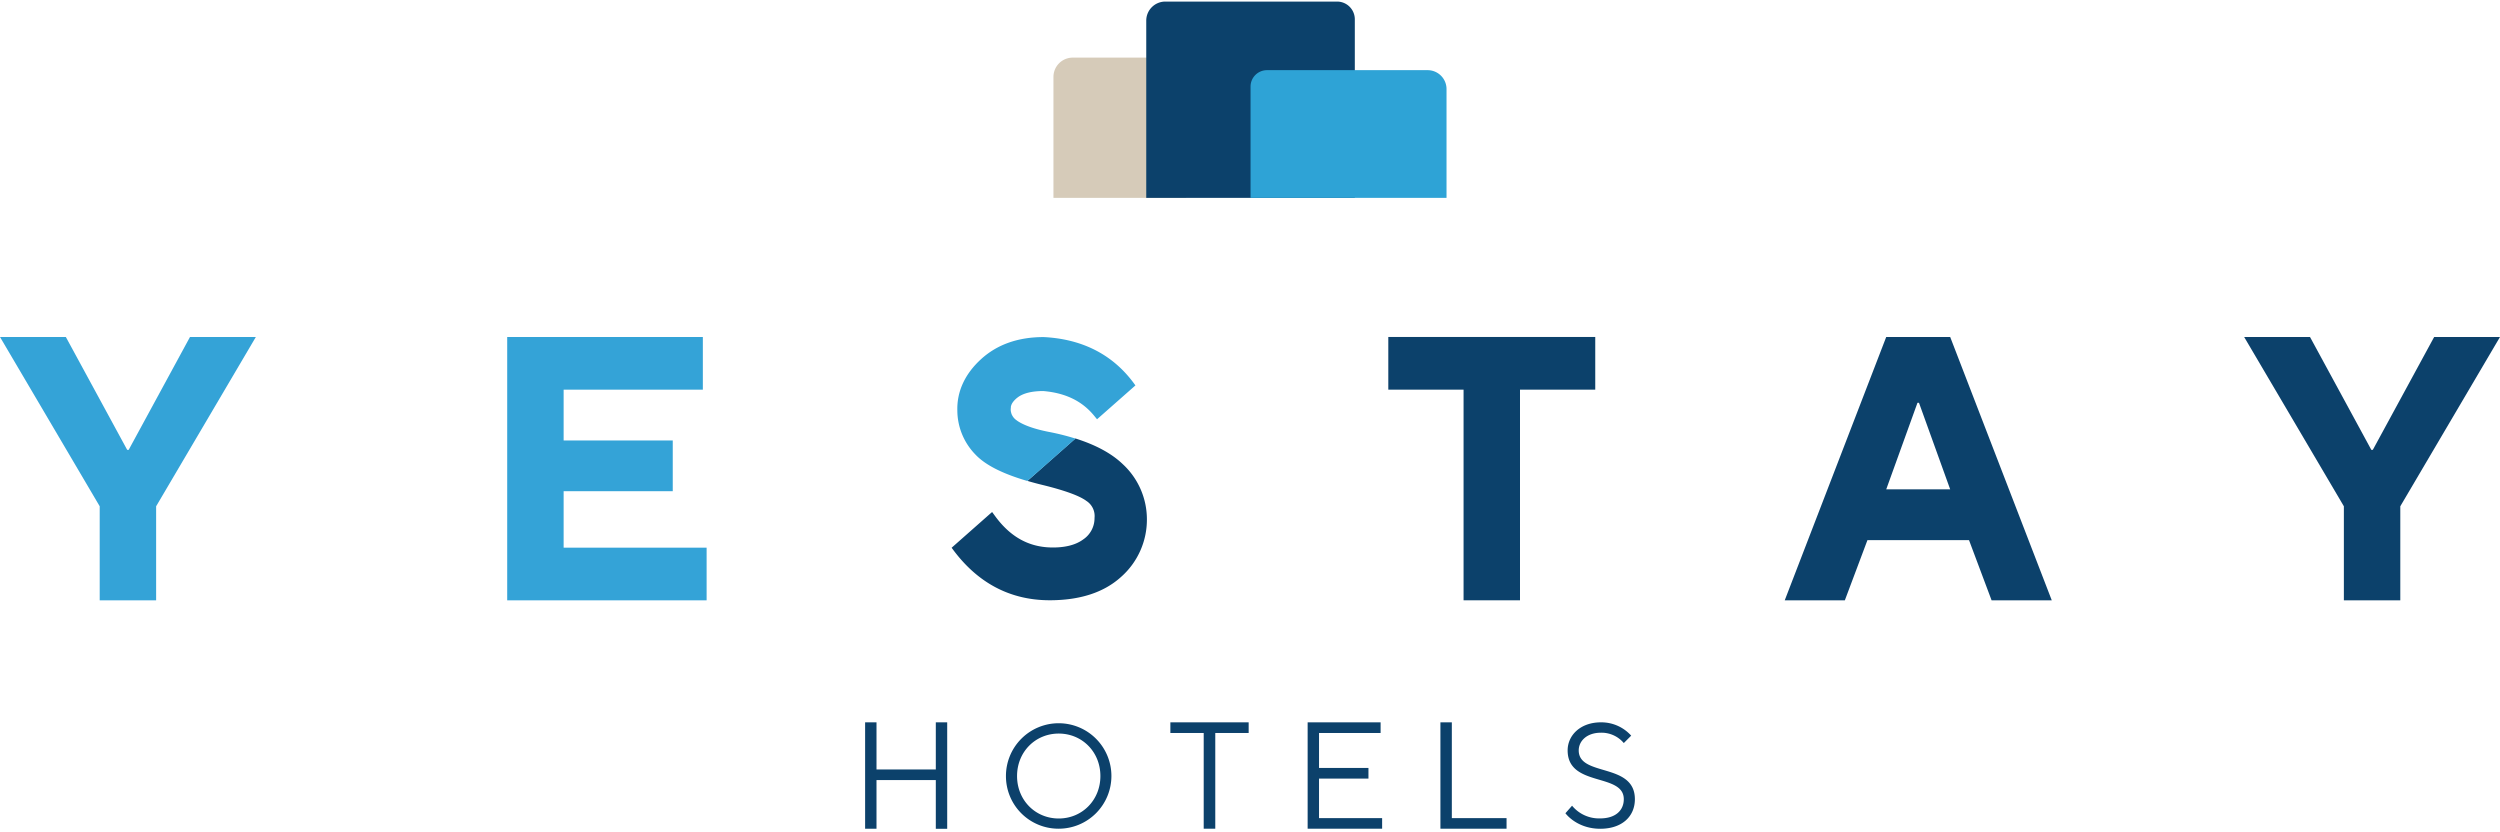
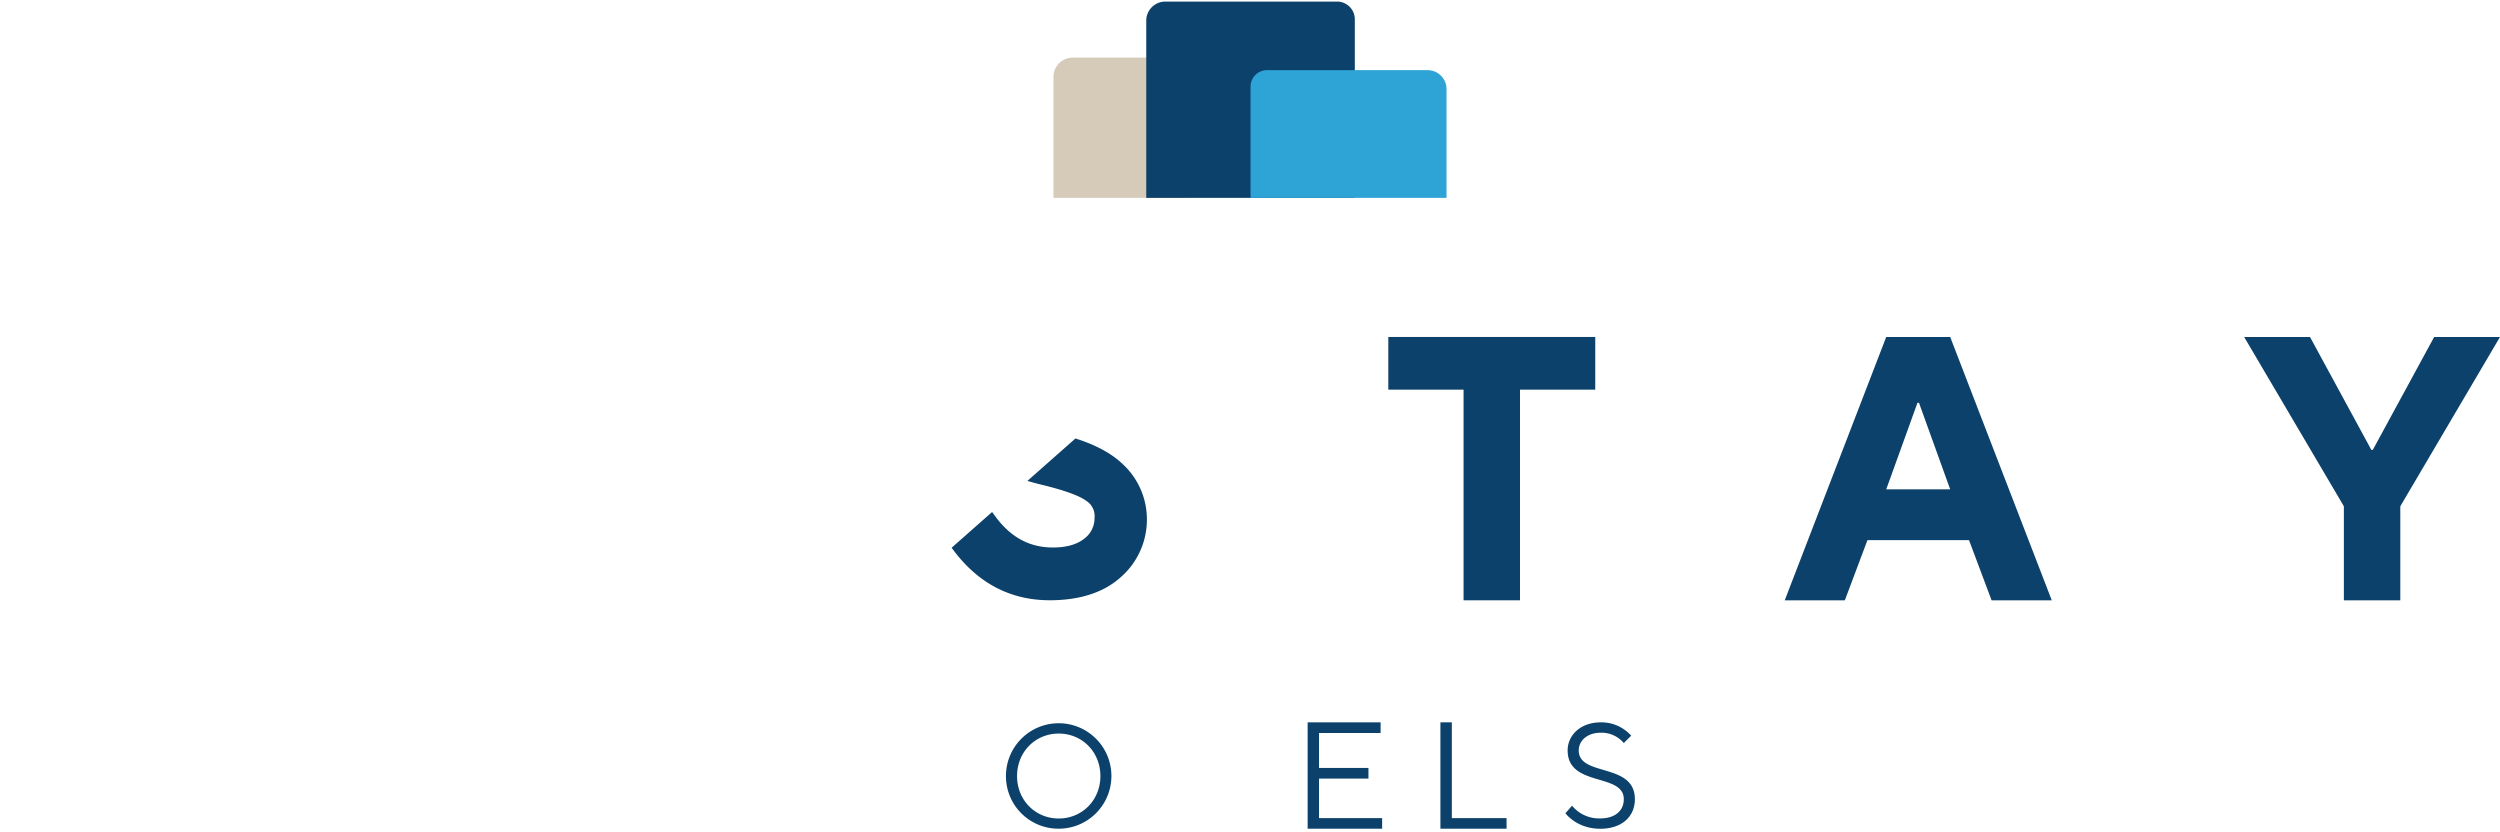
<svg xmlns="http://www.w3.org/2000/svg" id="Layer_1" data-name="Layer 1" viewBox="0 0 1080 359.44">
  <defs>
    <style>.cls-1{fill:#0c416b;}.cls-2{fill:#34a3d7;}.cls-3{fill:#d6cbb9;}.cls-4{fill:#2ea3d6;}</style>
  </defs>
  <path class="cls-1" d="M485,200.48c-4.78-4.59-11.63-8.29-20.41-11.06l-20.75,18.33c2.07.61,4.25,1.2,6.57,1.76,9.58,2.35,15.95,4.67,18.93,6.9a7.76,7.76,0,0,1,3.5,7.32v.13A11.07,11.07,0,0,1,468,233c-3.27,2.43-7.94,3.62-13.86,3.51-9.78-.2-17.69-4.61-24.19-13.47l-1.34-1.83-.29.21-17.21,15.2c10.84,15.06,25.09,22.69,42.37,22.69,13,0,23.31-3.34,30.65-9.93a33,33,0,0,0,11.33-25.12v-.05A32.45,32.45,0,0,0,485,200.48Z" />
-   <path class="cls-2" d="M450.94,145.62h-.12c-11,0-20.07,3.21-27,9.54s-10.48,13.9-10.25,22.24a27.41,27.41,0,0,0,7.85,19c4.25,4.48,11.61,8.22,22.39,11.38l5.38-4.69,15.43-13.62a104.08,104.08,0,0,0-11.67-2.92c-5.59-1.11-9.89-2.56-12.79-4.31a11.05,11.05,0,0,1-1.13-.78,5.55,5.55,0,0,1-1.63-1.78c-.1-.17-.19-.33-.27-.49l-.12-.28a4.08,4.08,0,0,1-.16-.54,5.15,5.15,0,0,1-.23-1.48,5.82,5.82,0,0,1,.07-.73c0-.1,0-.21,0-.32a.34.34,0,0,1,0-.1,4.78,4.78,0,0,1,.76-1.83,3.06,3.06,0,0,1,.21-.29,6.27,6.27,0,0,1,.43-.53l.17-.18a10.39,10.39,0,0,1,1.43-1.27c2.4-1.79,6.1-2.7,11-2.71,9.53.81,16.7,4.27,21.89,10.56l1.34,1.63,0,0,16.58-14.62C481.36,153.53,468,146.49,450.94,145.62Z" />
-   <path class="cls-2" d="M43.07,218.71,0,145.57H28.44l26.5,48.76h.65l26.49-48.76h28.45L67.45,218.71v40.64H43.07Z" />
-   <path class="cls-2" d="M219.11,145.57h84.52v22.76H243.49v21.94h47.14v21.94H243.49v24.38h61.77v22.76H219.11Z" />
  <path class="cls-1" d="M632.26,168.33H599.75V145.57h89.4v22.76H656.64v91H632.26Z" />
  <path class="cls-1" d="M814.85,145.57h27.63l43.89,113.78h-26l-9.75-26H806.73l-9.76,26H771Zm27.63,65.83L829,174h-.65L814.85,211.4Z" />
  <path class="cls-1" d="M1012.55,218.71l-43.08-73.14h28.45l26.49,48.76h.65l26.5-48.76H1080l-43.07,73.14v40.64h-24.38Z" />
-   <path class="cls-1" d="M373.73,312.05h4.92v20.36h25.62V312.05h4.92v46h-4.92V337H378.65v21h-4.92Z" />
  <path class="cls-1" d="M434.57,335.25A22.78,22.78,0,1,1,457.34,358,22.68,22.68,0,0,1,434.57,335.25Zm40.8,0c0-10.44-7.91-18.35-18-18.35s-18,7.91-18,18.35,7.91,18.34,18,18.34S475.37,345.69,475.37,335.25Z" />
-   <path class="cls-1" d="M520,316.65H505.6v-4.6h33.82v4.6H525V358H520Z" />
  <path class="cls-1" d="M564.9,312.05h31.52v4.6h-26.6v15.1h21.35v4.6H569.82v17.08h27.26V358H564.9Z" />
  <path class="cls-1" d="M622.26,312.05h4.93v41.38h23.64V358H622.26Z" />
  <path class="cls-1" d="M676.26,351.32l2.87-3.26a15.08,15.08,0,0,0,12.14,5.49c6.7,0,10.21-3.51,10.21-8.3,0-11.49-24.26-5.1-24.26-21.07,0-6.51,5.49-12.13,14.37-12.13a17.33,17.33,0,0,1,13.08,5.75L701.48,321a12.57,12.57,0,0,0-9.89-4.47c-6.13,0-9.58,3.64-9.58,7.66,0,11.5,24.26,5.11,24.26,21.07,0,7.35-5.43,12.77-15,12.77C681.05,358,676.26,351.32,676.26,351.32Z" />
  <path class="cls-3" d="M463.43,24.89h49a0,0,0,0,1,0,0V85.47a0,0,0,0,1,0,0H455.09a0,0,0,0,1,0,0V33.23A8.34,8.34,0,0,1,463.43,24.89Z" />
  <path class="cls-1" d="M503.43.68h74.19a7.66,7.66,0,0,1,7.66,7.66V85.47a0,0,0,0,1,0,0h-90.1a0,0,0,0,1,0,0V8.92A8.24,8.24,0,0,1,503.43.68Z" />
  <path class="cls-4" d="M547.33,30.31h69.4a8.17,8.17,0,0,1,8.17,8.17v47a0,0,0,0,1,0,0H540.24a0,0,0,0,1,0,0V37.41A7.1,7.1,0,0,1,547.33,30.31Z" />
</svg>